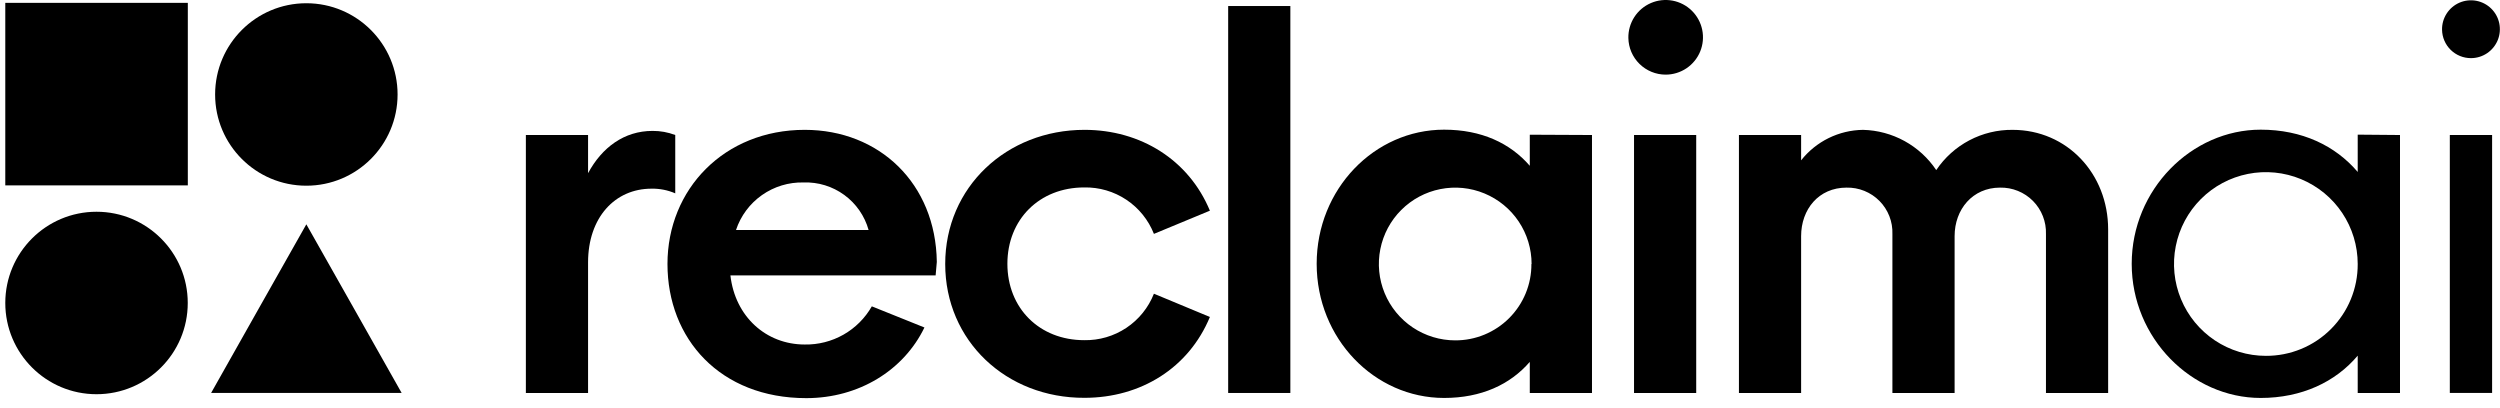
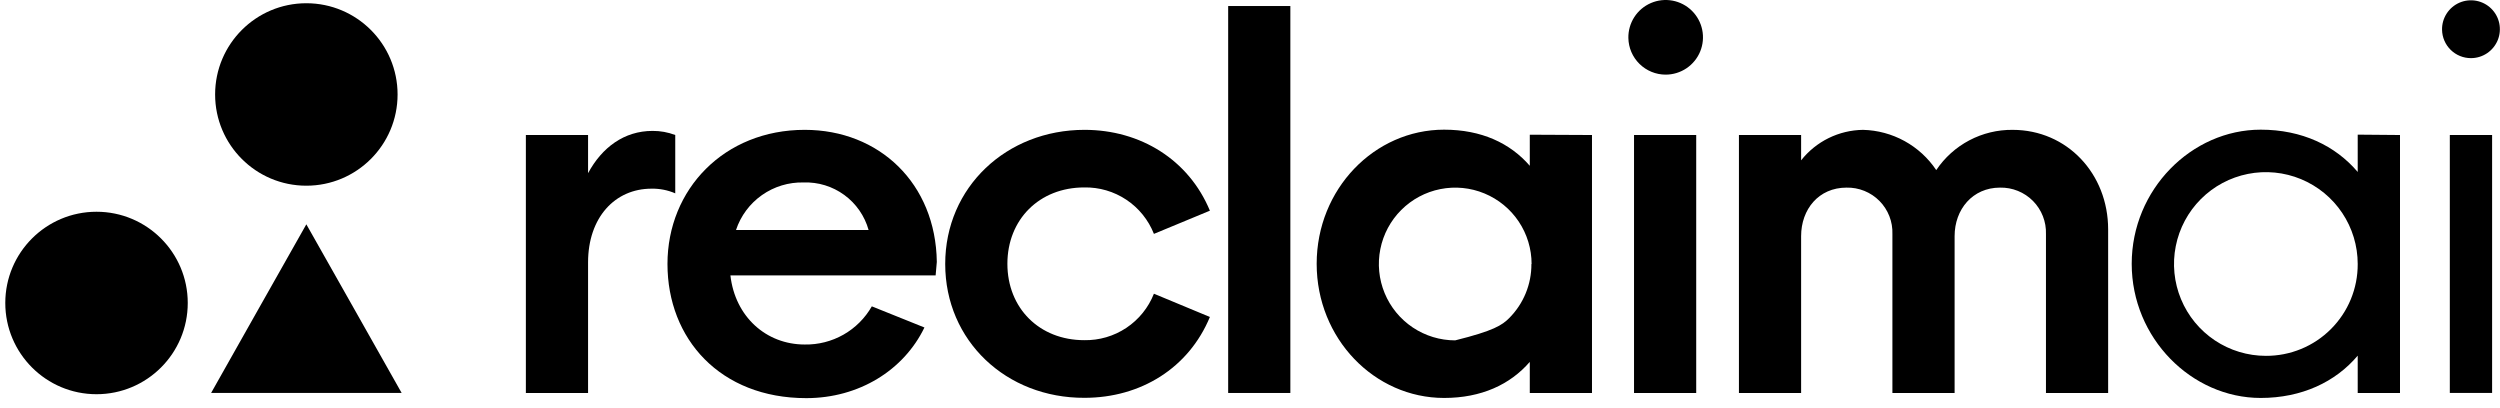
<svg xmlns="http://www.w3.org/2000/svg" width="190" height="31" viewBox="0 0 190 31" fill="none">
  <g id="Reclaim" clip-path="url(#clip0_54_943)">
    <path id="Vector" d="M23.282 14.113C27.111 14.113 30.216 11.009 30.216 7.18C30.216 3.351 27.111 0.246 23.282 0.246C19.453 0.246 16.349 3.351 16.349 7.18C16.349 11.009 19.453 14.113 23.282 14.113Z" fill="black" />
-     <path id="Vector_2" d="M14.274 0.217H0.402V14.089H14.274V0.217Z" fill="black" />
    <path id="Vector_3" d="M23.282 17.048L26.903 23.452L30.523 29.861H23.282H16.046L19.662 23.452L23.282 17.048Z" fill="black" />
    <path id="Vector_4" d="M7.335 29.96C11.165 29.96 14.269 26.856 14.269 23.026C14.269 19.197 11.165 16.093 7.335 16.093C3.506 16.093 0.402 19.197 0.402 23.026C0.402 26.856 3.506 29.96 7.335 29.96Z" fill="black" />
    <path id="Vector_5" d="M51.319 10.261V14.694C50.749 14.448 50.134 14.327 49.514 14.339C46.73 14.339 44.693 16.537 44.693 19.945V29.87H39.966V10.261H44.693V13.162C45.751 11.201 47.439 9.949 49.594 9.949C50.183 9.944 50.768 10.05 51.319 10.261Z" fill="black" />
    <path id="Vector_6" d="M71.108 20.928H55.511C55.866 24.061 58.219 26.183 61.159 26.183C62.191 26.202 63.209 25.942 64.107 25.432C65.004 24.921 65.748 24.178 66.259 23.282L70.257 24.889C68.688 28.14 65.276 30.258 61.277 30.258C54.727 30.258 50.728 25.749 50.728 20.063C50.728 14.377 55.043 9.868 61.159 9.868C66.831 9.868 71.118 13.947 71.198 19.907L71.108 20.928ZM55.937 17.478H66.013C65.713 16.409 65.063 15.472 64.166 14.817C63.269 14.162 62.179 13.827 61.069 13.867C59.94 13.84 58.832 14.177 57.908 14.827C56.984 15.477 56.293 16.406 55.937 17.478Z" fill="black" />
    <path id="Vector_7" d="M71.836 20.063C71.836 14.221 76.501 9.868 82.423 9.868C86.677 9.868 90.345 12.142 91.952 16.012L87.698 17.775C87.281 16.717 86.55 15.812 85.604 15.181C84.658 14.55 83.541 14.223 82.404 14.245C78.992 14.245 76.562 16.679 76.562 20.049C76.562 23.419 78.992 25.853 82.404 25.853C83.541 25.874 84.658 25.547 85.604 24.916C86.55 24.285 87.281 23.38 87.698 22.322L91.952 24.09C90.345 27.97 86.696 30.234 82.423 30.234C76.478 30.258 71.836 25.905 71.836 20.063Z" fill="black" />
    <path id="Vector_8" d="M93.341 0.458H98.067V29.866H93.341V0.458Z" fill="black" />
-     <path id="Vector_9" d="M120.991 10.261V29.866H116.264V27.503C114.771 29.228 112.578 30.244 109.751 30.244C104.458 30.244 100.067 25.735 100.067 20.049C100.067 14.364 104.458 9.855 109.751 9.855C112.587 9.855 114.771 10.876 116.264 12.601V10.238L120.991 10.261ZM116.401 20.064C116.401 18.916 116.061 17.794 115.424 16.84C114.786 15.885 113.88 15.141 112.819 14.702C111.759 14.262 110.592 14.147 109.467 14.371C108.341 14.594 107.307 15.147 106.495 15.958C105.683 16.769 105.13 17.803 104.906 18.928C104.681 20.054 104.795 21.221 105.234 22.281C105.672 23.342 106.416 24.249 107.369 24.887C108.323 25.525 109.445 25.867 110.593 25.868C111.355 25.871 112.111 25.723 112.816 25.432C113.521 25.141 114.162 24.714 114.7 24.174C115.239 23.634 115.666 22.993 115.955 22.288C116.245 21.582 116.392 20.826 116.387 20.064H116.401Z" fill="black" />
+     <path id="Vector_9" d="M120.991 10.261V29.866H116.264V27.503C114.771 29.228 112.578 30.244 109.751 30.244C104.458 30.244 100.067 25.735 100.067 20.049C100.067 14.364 104.458 9.855 109.751 9.855C112.587 9.855 114.771 10.876 116.264 12.601V10.238L120.991 10.261ZM116.401 20.064C116.401 18.916 116.061 17.794 115.424 16.84C114.786 15.885 113.88 15.141 112.819 14.702C111.759 14.262 110.592 14.147 109.467 14.371C108.341 14.594 107.307 15.147 106.495 15.958C105.683 16.769 105.13 17.803 104.906 18.928C104.681 20.054 104.795 21.221 105.234 22.281C105.672 23.342 106.416 24.249 107.369 24.887C108.323 25.525 109.445 25.867 110.593 25.868C113.521 25.141 114.162 24.714 114.7 24.174C115.239 23.634 115.666 22.993 115.955 22.288C116.245 21.582 116.392 20.826 116.387 20.064H116.401Z" fill="black" />
    <path id="Vector_10" d="M123.756 2.888C123.745 2.325 123.903 1.772 124.208 1.298C124.513 0.825 124.952 0.454 125.47 0.231C125.987 0.008 126.558 -0.055 127.112 0.048C127.666 0.152 128.176 0.418 128.577 0.812C128.979 1.207 129.255 1.712 129.368 2.263C129.482 2.815 129.429 3.387 129.216 3.909C129.003 4.43 128.639 4.876 128.172 5.19C127.704 5.504 127.154 5.671 126.591 5.672C125.848 5.672 125.135 5.38 124.604 4.859C124.074 4.339 123.769 3.631 123.756 2.888ZM124.186 10.261H128.912V29.866H124.186V10.261Z" fill="black" />
    <path id="Vector_11" d="M160.219 17.436V29.866H155.493V17.79C155.508 17.325 155.429 16.862 155.259 16.43C155.09 15.997 154.834 15.603 154.507 15.272C154.18 14.942 153.789 14.682 153.358 14.508C152.927 14.333 152.465 14.249 152 14.259C149.92 14.259 148.55 15.909 148.55 17.946V29.866H143.823V17.79C143.839 17.326 143.761 16.863 143.592 16.43C143.423 15.997 143.167 15.603 142.841 15.273C142.514 14.942 142.123 14.682 141.693 14.508C141.262 14.333 140.8 14.249 140.335 14.259C138.218 14.259 136.885 15.909 136.885 17.946V29.866H132.159V10.261H136.885V12.185C137.447 11.473 138.161 10.896 138.975 10.495C139.788 10.095 140.681 9.881 141.588 9.869C142.693 9.895 143.776 10.187 144.745 10.719C145.713 11.251 146.54 12.008 147.155 12.927C147.793 11.975 148.657 11.198 149.671 10.664C150.684 10.13 151.814 9.857 152.959 9.869C157.095 9.869 160.219 13.201 160.219 17.436Z" fill="black" />
    <path id="Vector_12" d="M182.4 10.261V29.866H179.186V27.03C177.499 29.029 174.932 30.244 171.813 30.244C166.557 30.244 162.01 25.697 162.01 20.049C162.01 14.402 166.557 9.855 171.813 9.855C174.951 9.855 177.485 11.069 179.186 13.069V10.233L182.4 10.261ZM179.186 20.064C179.186 18.683 178.777 17.333 178.01 16.185C177.243 15.037 176.152 14.143 174.877 13.614C173.601 13.086 172.198 12.948 170.844 13.217C169.49 13.486 168.246 14.151 167.269 15.127C166.293 16.104 165.628 17.348 165.359 18.702C165.089 20.056 165.228 21.459 165.756 22.735C166.284 24.011 167.179 25.101 168.327 25.868C169.475 26.635 170.825 27.044 172.205 27.044C173.123 27.049 174.033 26.871 174.882 26.522C175.731 26.173 176.502 25.659 177.151 25.009C177.8 24.36 178.315 23.589 178.664 22.74C179.013 21.891 179.191 20.982 179.186 20.064Z" fill="black" />
    <path id="Vector_13" d="M185.596 2.263C185.587 1.827 185.709 1.398 185.945 1.031C186.181 0.664 186.522 0.375 186.922 0.202C187.323 0.03 187.766 -0.02 188.195 0.06C188.624 0.14 189.02 0.346 189.331 0.651C189.643 0.957 189.857 1.348 189.945 1.776C190.033 2.203 189.993 2.647 189.828 3.051C189.662 3.455 189.381 3.801 189.018 4.045C188.656 4.288 188.23 4.418 187.793 4.418C187.217 4.42 186.664 4.194 186.253 3.791C185.841 3.388 185.606 2.839 185.596 2.263ZM186.186 10.26H189.4V29.865H186.186V10.26Z" fill="black" />
  </g>
  <defs>
    <clipPath id="clip0_54_943">
      <rect width="190" height="30.721" fill="white" />
    </clipPath>
  </defs>
</svg>